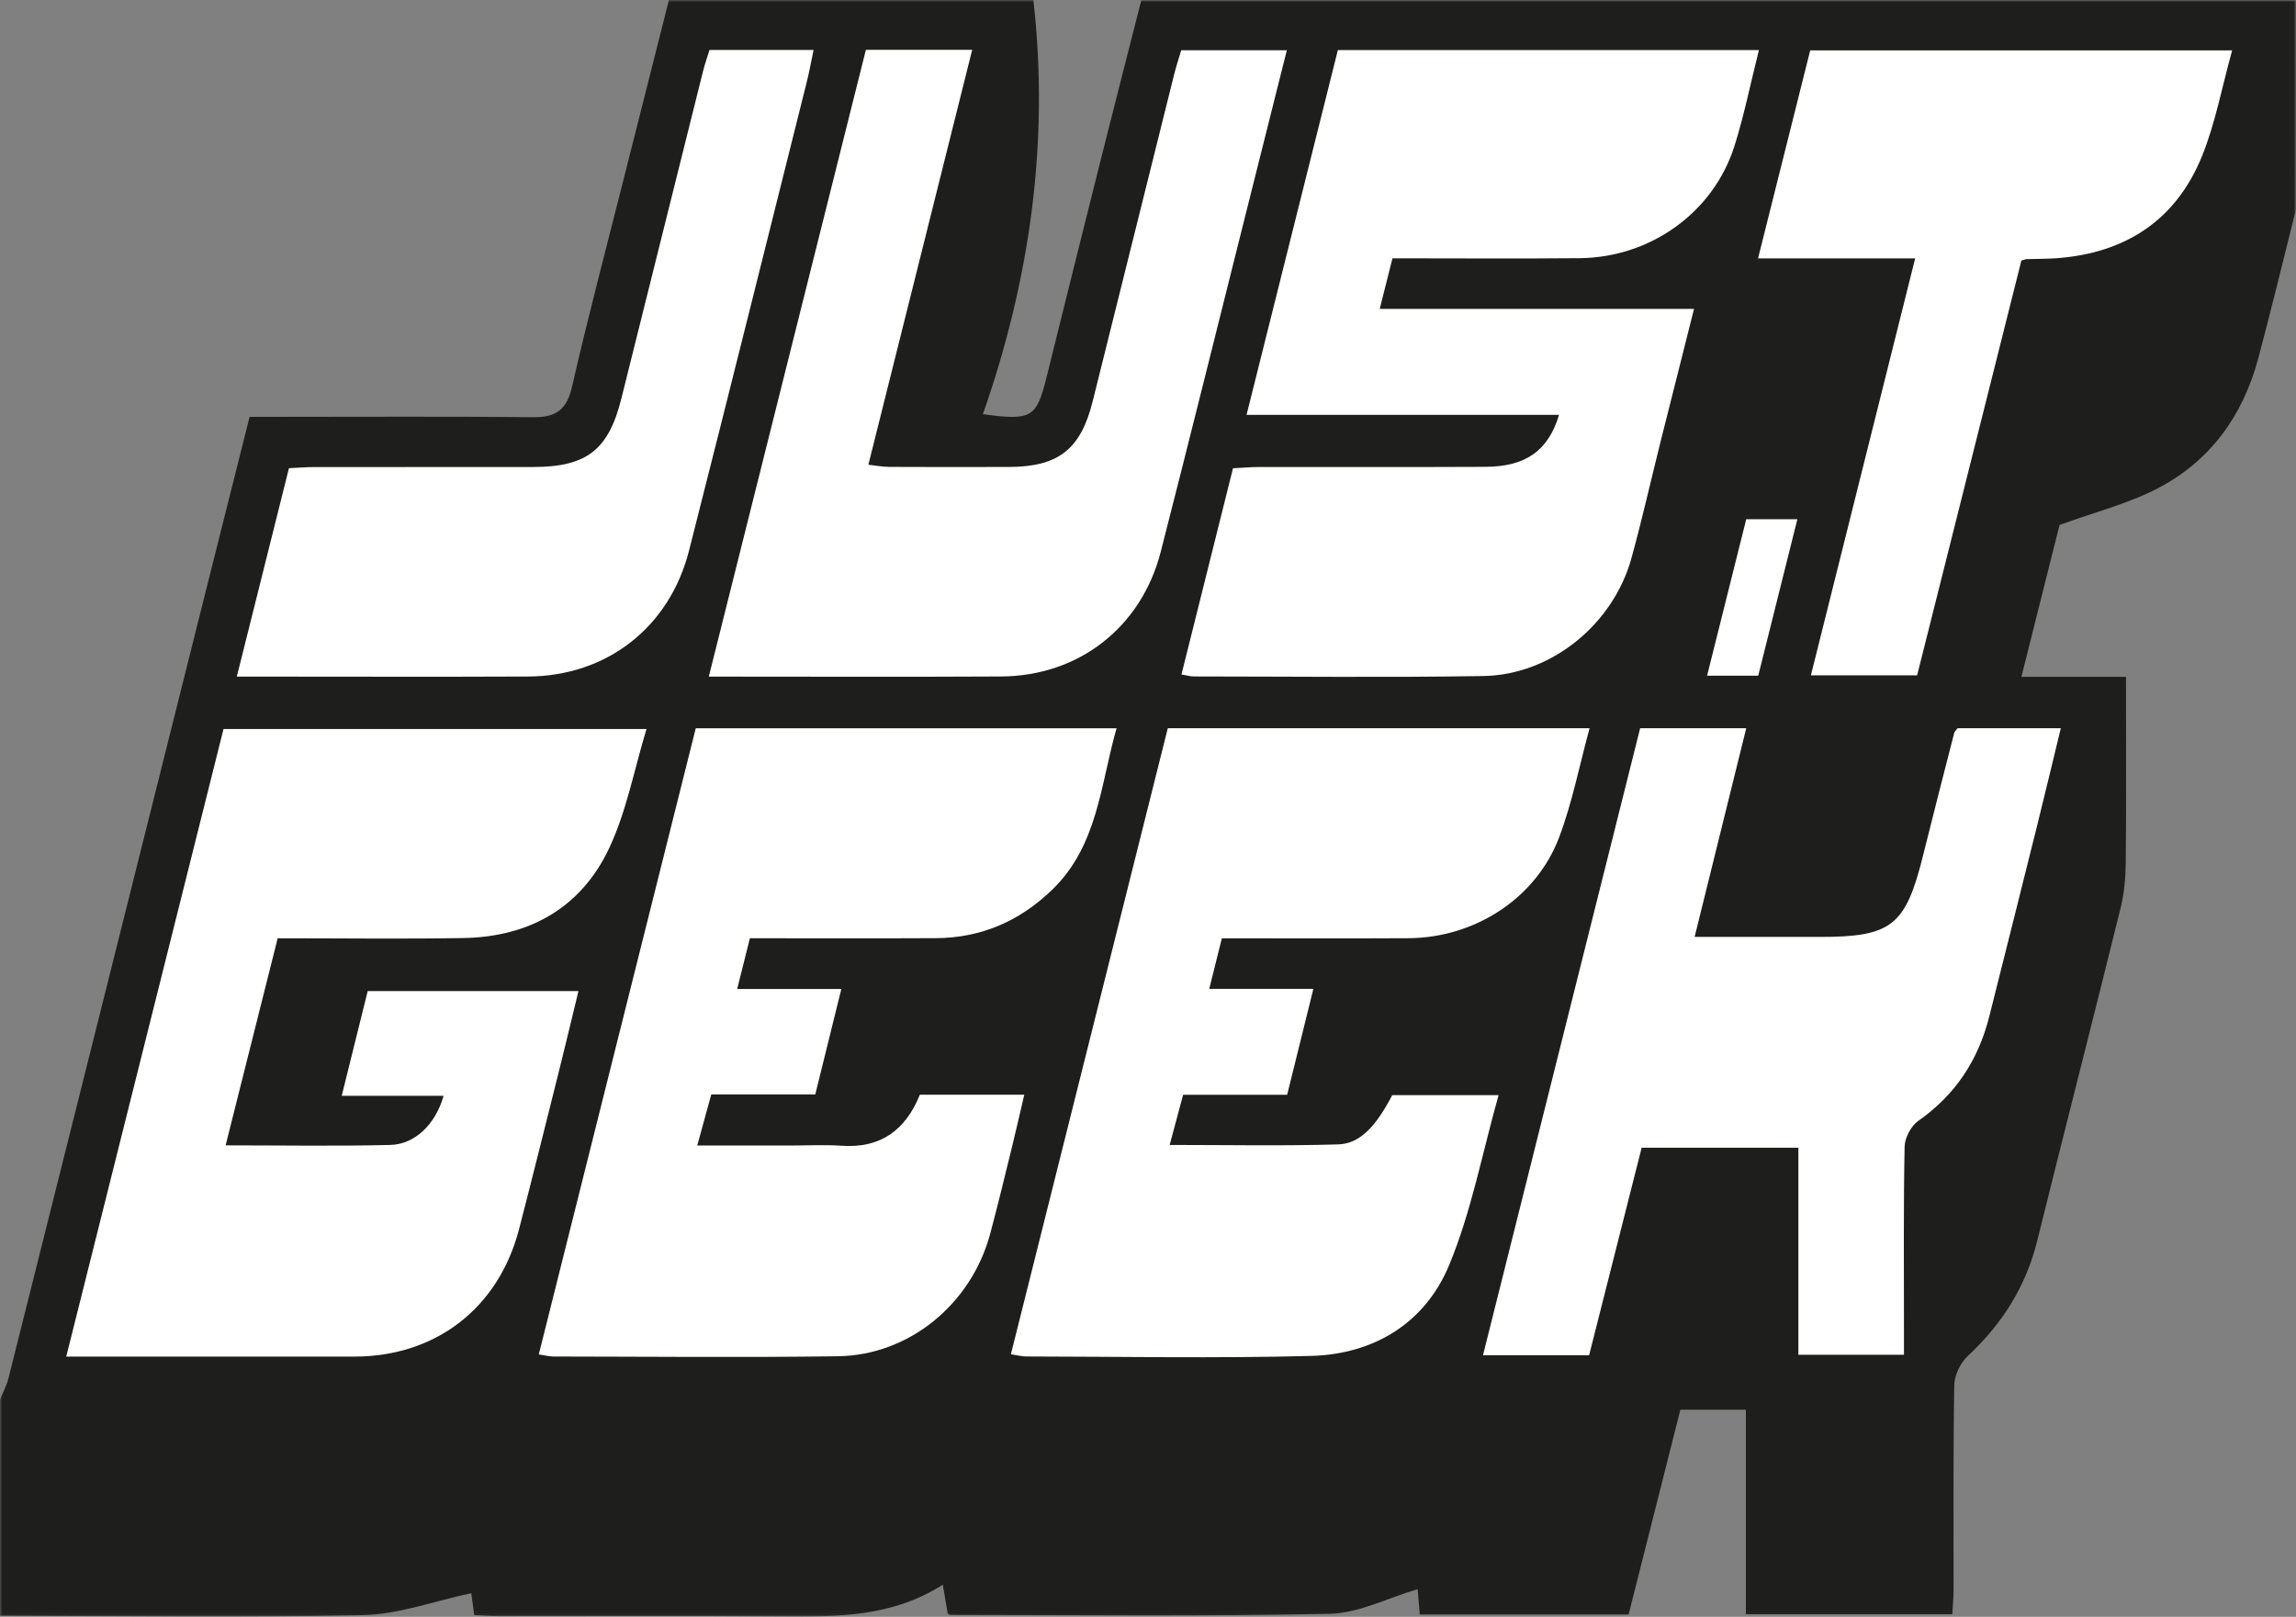
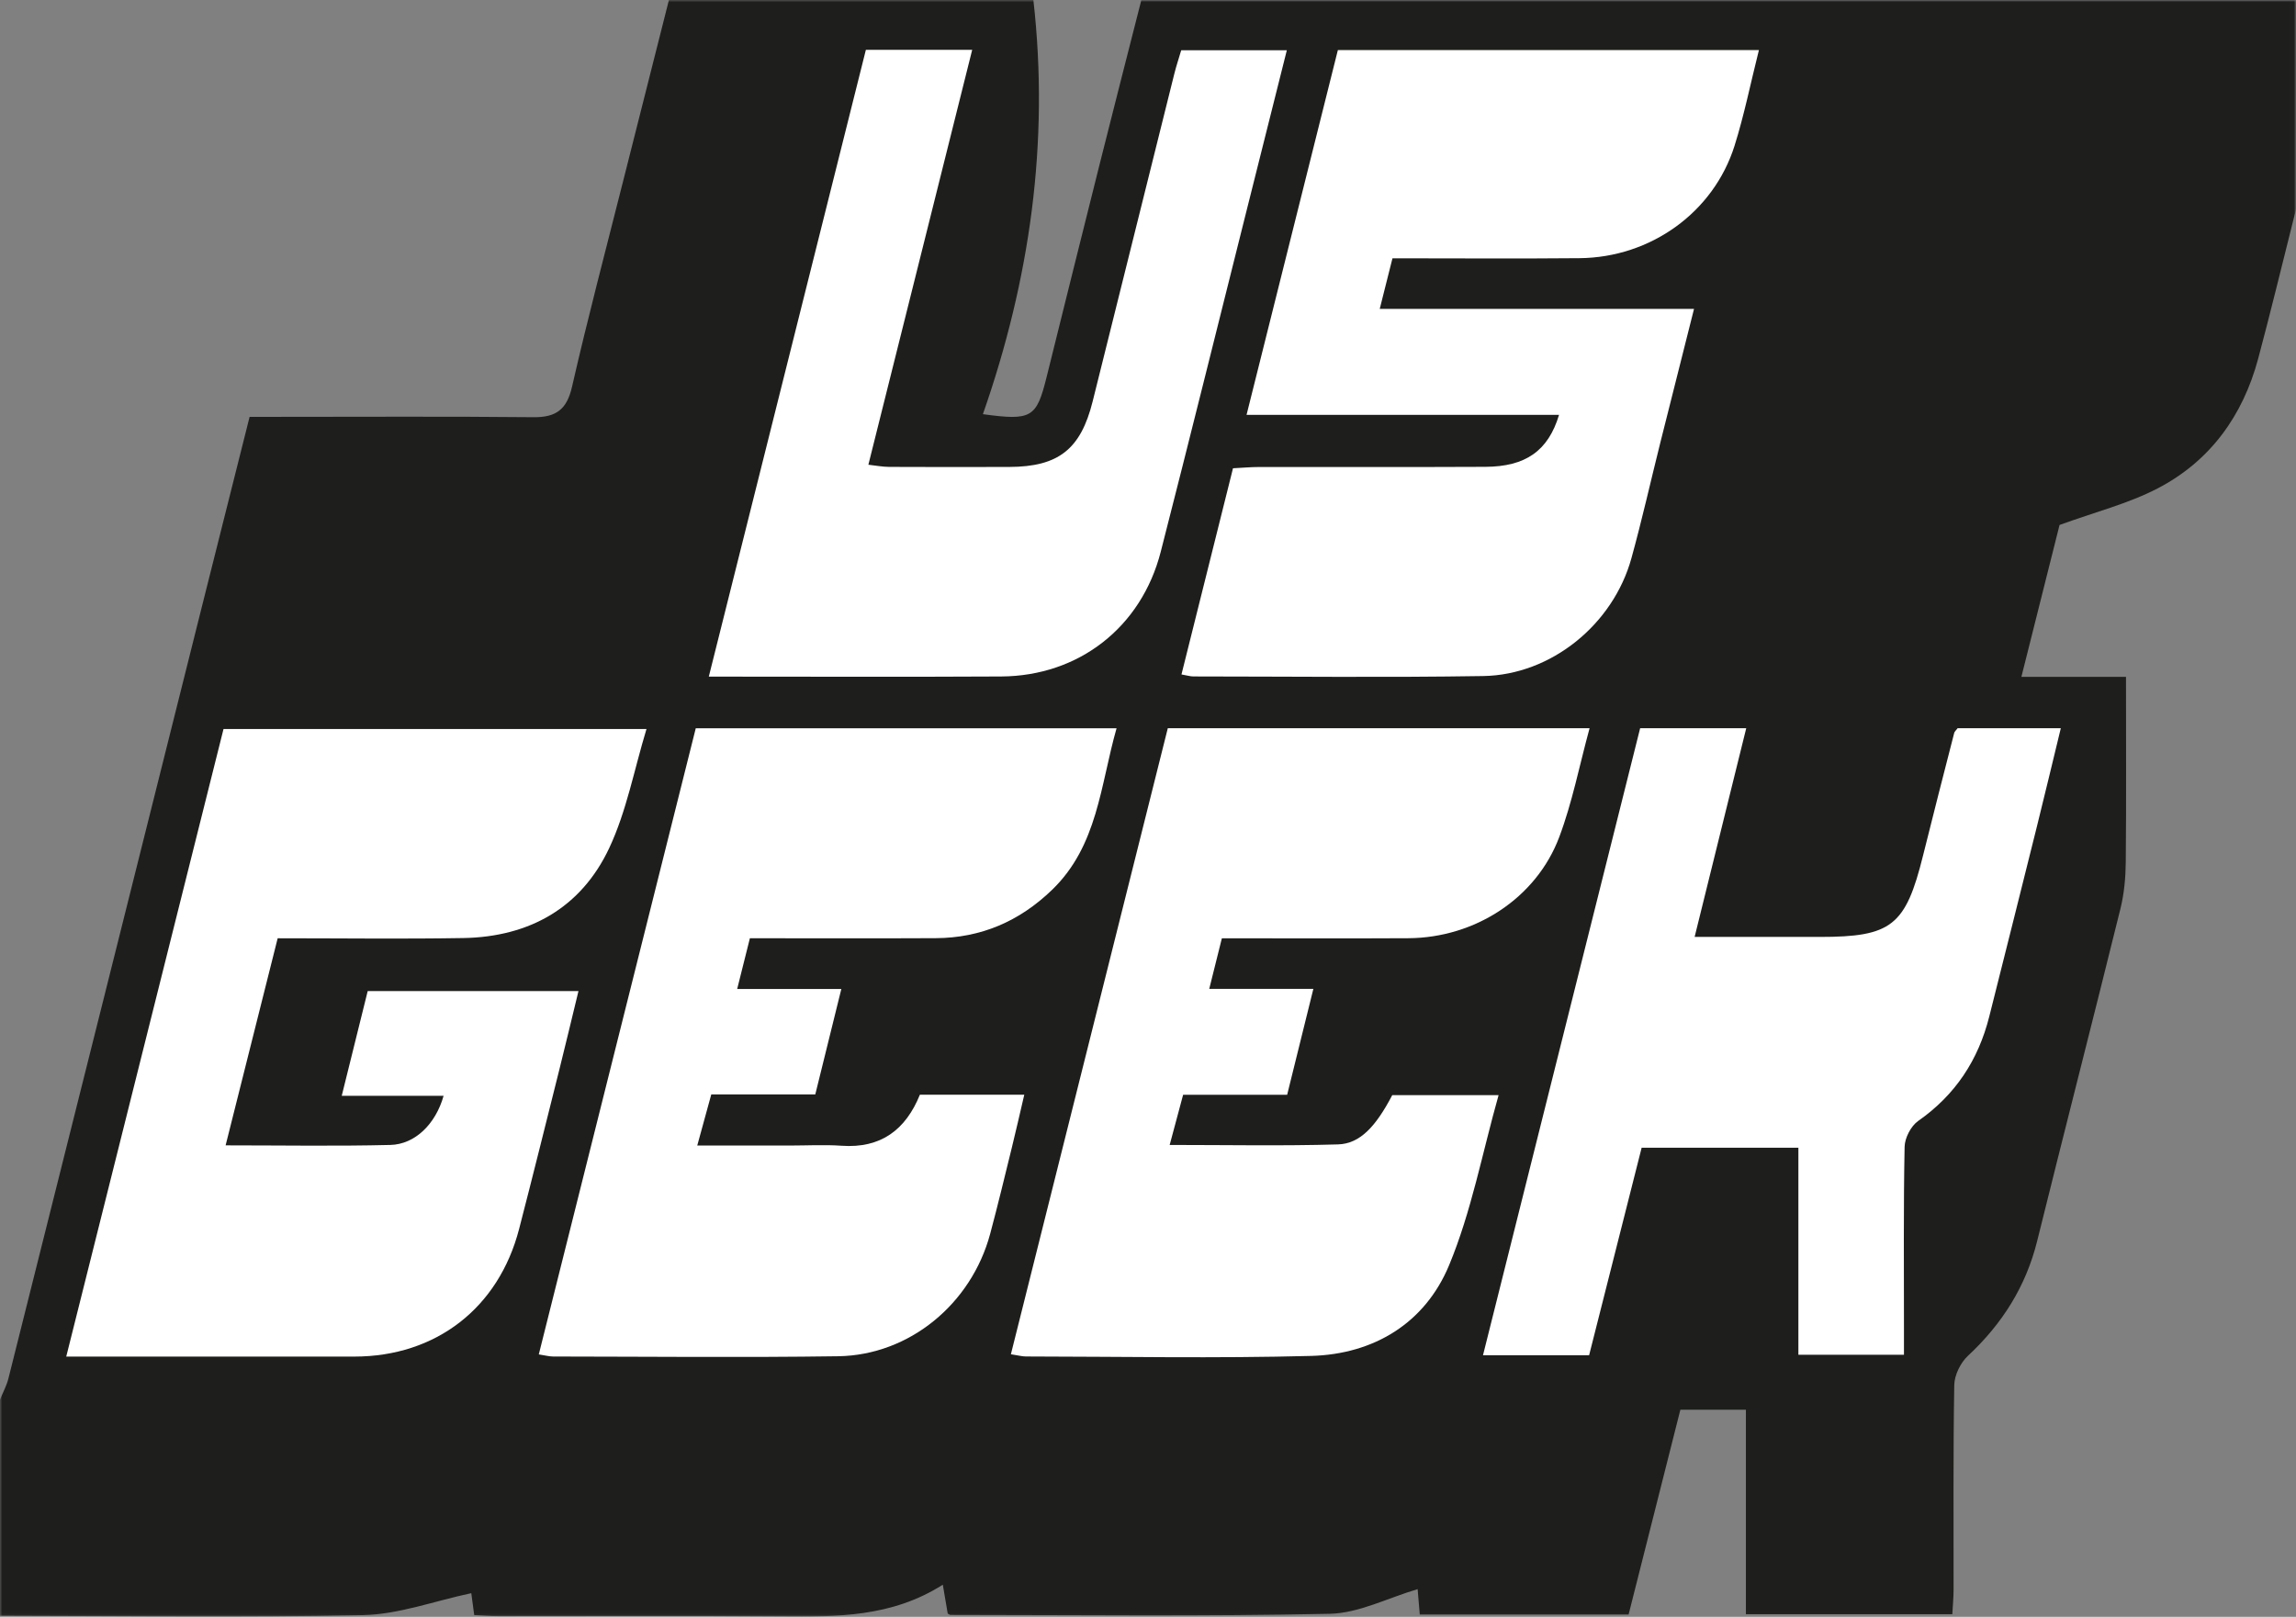
<svg xmlns="http://www.w3.org/2000/svg" height="343" viewBox="0 0 487 343" width="487">
  <rect x="0" y="0" width="487" height="343" fill="#808080" stroke="none" />
  <mask id="a" fill="#fff">
    <path d="m0 0h486.967v342.948h-486.967z" fill="#fff" fill-rule="evenodd" />
  </mask>
  <g fill="none" fill-rule="evenodd">
    <path d="m0 342.792c0-15.289 0-30.579 0-45.868.602-1.485 1.394-2.924 1.78-4.463 13.777-54.875 27.514-109.759 41.262-164.641 3.261-13.017 6.542-26.029 9.9-39.386h5.709c18.165.001 36.33-.109 54.493.074 4.85.049 7.087-1.646 8.195-6.494 3.326-14.554 7.153-28.993 10.801-43.473 3.238-12.852 6.496-25.698 9.744-38.541h77.304c3.436 30.274-.764 59.407-10.704 87.865 10.363 1.421 11.368.759 13.516-7.895 3.756-15.138 7.514-30.275 11.311-45.402 2.9-11.55 5.86-23.085 8.765-34.511h244.891c0 14.957 0 29.55-.017 44.144-.001.65-.223 1.306-.385 1.949-2.514 9.975-4.92 19.98-7.582 29.916-3.247 12.115-10.17 21.75-21.345 27.554-6.227 3.234-13.224 4.993-20.791 7.751-2.445 9.734-5.185 20.642-8.095 32.226h22.19c0 13.505.074 26.423-.051 39.339-.032 3.283-.339 6.647-1.124 9.826-5.812 23.517-11.836 46.982-17.663 70.495-2.398 9.677-7.422 17.606-14.687 24.375-1.574 1.466-2.865 4.089-2.901 6.203-.251 14.452-.123 28.911-.146 43.367-.003 1.757-.176 3.514-.269 5.262h-43.783v-43.39h-13.899c-3.737 14.786-7.381 29.206-10.981 43.448h-44.296c-.179-2.135-.327-3.913-.45-5.388-6.324 1.858-12.454 5.097-18.65 5.23-26.802.579-53.623.251-80.437.242-.149 0-.297-.141-.585-.287-.302-1.774-.619-3.639-1.042-6.129-10.854 6.906-22.496 6.832-34.226 6.737-19.996-.163-39.995-.039-59.992-.056-1.762-.002-3.524-.155-5.173-.233-.308-2.296-.538-4.006-.624-4.648-7.876 1.673-15.399 4.495-22.98 4.659-25.65.555-51.32.169-76.983.143" fill="#1e1f1c" mask="url(#a)" />
    <g fill="#fff">
      <path d="m373.082 10.617h-89.309c-6.422 25.66-12.796 51.126-19.371 77.396h66.284c-2.3 7.638-7.09 10.981-15.623 11.024-15.994.08-31.989.015-47.983.036-1.779.002-3.558.169-5.552.27-3.69 14.771-7.286 29.164-10.928 43.74 1.246.216 1.887.424 2.527.424 20.493.011 40.99.244 61.477-.085 14.407-.231 27.549-10.936 31.432-24.993 2.251-8.148 4.099-16.406 6.153-24.609 2.318-9.262 4.663-18.517 7.127-28.293h-66.662c.959-3.811 1.789-7.11 2.699-10.729 13.408 0 26.55.099 39.69-.026 15.097-.144 28.43-9.74 32.869-23.853 2.033-6.461 3.371-13.14 5.17-20.302" />
      <path d="m77.992 210.258c-1.78 7.179-3.547 14.308-5.509 22.221h21.605c-1.686 5.974-6.047 10.289-11.291 10.419-11.472.283-22.957.087-34.943.087 3.734-14.857 7.356-29.266 11.042-43.932 13.411 0 26.396.173 39.375-.047 14.013-.237 24.996-6.43 30.945-19.082 3.676-7.817 5.281-16.603 7.909-25.265h-89.715c-11.12 44.38-22.153 88.411-33.36 133.139 2.543 0 4.335-.001 6.126 0 18.332.001 36.664.013 54.996-.001 17.288-.012 30.593-10.296 34.937-27.083 2.908-11.24 5.706-22.508 8.525-33.771 1.359-5.433 2.652-10.882 4.062-16.685z" />
      <path d="m259.168 199.056c13.584 0 26.571.057 39.556-.016 14.114-.079 27.125-8.478 32.007-21.465 2.765-7.357 4.276-15.183 6.431-23.087h-89.462c-11.093 44.266-22.16 88.431-33.282 132.815 1.579.241 2.385.47 3.191.471 20.166.022 40.342.422 60.493-.119 13.353-.359 24.17-6.99 29.262-19.239 4.724-11.364 7.015-23.732 10.499-36.09h-22.552c-3.494 6.673-6.848 10.318-11.508 10.456-11.765.348-23.549.115-35.707.115 1.01-3.769 1.898-7.081 2.855-10.647h22.066c1.829-7.391 3.592-14.517 5.557-22.46h-22.085c.981-3.932 1.775-7.111 2.679-10.734" />
      <path d="m195.119 232.236c-3.034 7.469-8.293 11.419-16.615 10.831-3.646-.258-7.327-.043-10.992-.043-6.388.001-12.777 0-19.62 0 1.116-4.07 2.018-7.356 2.976-10.846h22.061c1.827-7.397 3.584-14.511 5.523-22.364h-22.092c.992-3.958 1.819-7.257 2.698-10.767 13.461 0 26.439.052 39.415-.017 9.598-.051 17.747-3.565 24.672-10.246 9.709-9.367 10.229-22.153 13.685-34.278h-89.255c-11.095 44.264-22.16 88.413-33.293 132.829 1.443.22 2.235.445 3.027.446 20.157.019 40.318.234 60.47-.057 15.106-.219 28.266-11.107 32.249-25.988 1.629-6.085 3.1-12.212 4.605-18.329.89-3.614 1.705-7.245 2.625-11.171z" />
      <path d="m381.452 243.482v43.928h22.394c0-2.181 0-3.972 0-5.764.002-12.786-.115-25.575.137-38.356.037-1.885 1.349-4.415 2.885-5.489 7.897-5.522 12.751-12.935 15.069-22.14 3.357-13.338 6.711-26.677 10.034-40.024 1.733-6.965 3.395-13.946 5.145-21.151h-21.879c-.351.468-.656.705-.731 1-2.22 8.664-4.455 17.324-6.608 26.004-3.701 14.917-6.667 17.279-21.919 17.276-3.83-.001-7.66-.001-11.491-.001-4.757 0-9.514 0-15.043 0 3.764-15.221 7.314-29.581 10.948-44.279h-22.503c-11.083 44.231-22.167 88.463-33.332 133.019h22.509c3.741-14.78 7.431-29.361 11.141-44.023z" />
      <path d="m183.658 10.577c-11.081 44.225-22.125 88.303-33.315 132.965 21.391 0 41.702.086 62.012-.028 16.469-.092 29.738-10.434 33.847-26.459 6.097-23.775 11.987-47.602 17.964-71.408 2.896-11.533 5.789-23.066 8.781-34.988h-22.401c-.544 1.842-1.066 3.396-1.461 4.982-5.784 23.171-11.544 46.348-17.325 69.52-2.532 10.146-7.255 13.864-17.674 13.901-8.499.029-16.999.029-25.498-.011-1.39-.006-2.78-.281-4.4-.458 7.411-29.622 14.669-58.632 22.021-88.016z" />
-       <path d="m50.228 143.541h4.278c19.162.001 38.324.071 57.485-.019 16.711-.079 30.018-10.419 34.165-26.734 8.414-33.102 16.661-66.246 24.96-99.377.54-2.156.93-4.349 1.451-6.813h-22.078c-.491 1.598-.988 2.985-1.344 4.407-5.792 23.163-11.578 46.327-17.339 69.498-2.713 10.915-7.321 14.555-18.687 14.569-15.496.019-30.993-.004-46.489.016-1.778.002-3.555.157-5.343.241-3.696 14.777-7.272 29.075-11.059 44.212" />
-       <path d="m473.457 10.692h-89.498c-3.673 14.647-7.294 29.091-11.064 44.124h33.327c-7.449 29.794-14.745 58.977-22.114 88.448h22.533c7.432-29.574 14.809-58.933 22.11-87.986.755-.218.912-.3 1.072-.305 2.161-.067 4.328-.036 6.48-.198 14.591-1.097 25.284-8.111 30.771-21.677 2.831-6.997 4.208-14.58 6.383-22.406" />
-       <path d="m370.39 110.153c-2.774 11.091-5.493 21.96-8.303 33.196h10.848c2.745-10.977 5.49-21.951 8.302-33.196z" />
    </g>
  </g>
</svg>